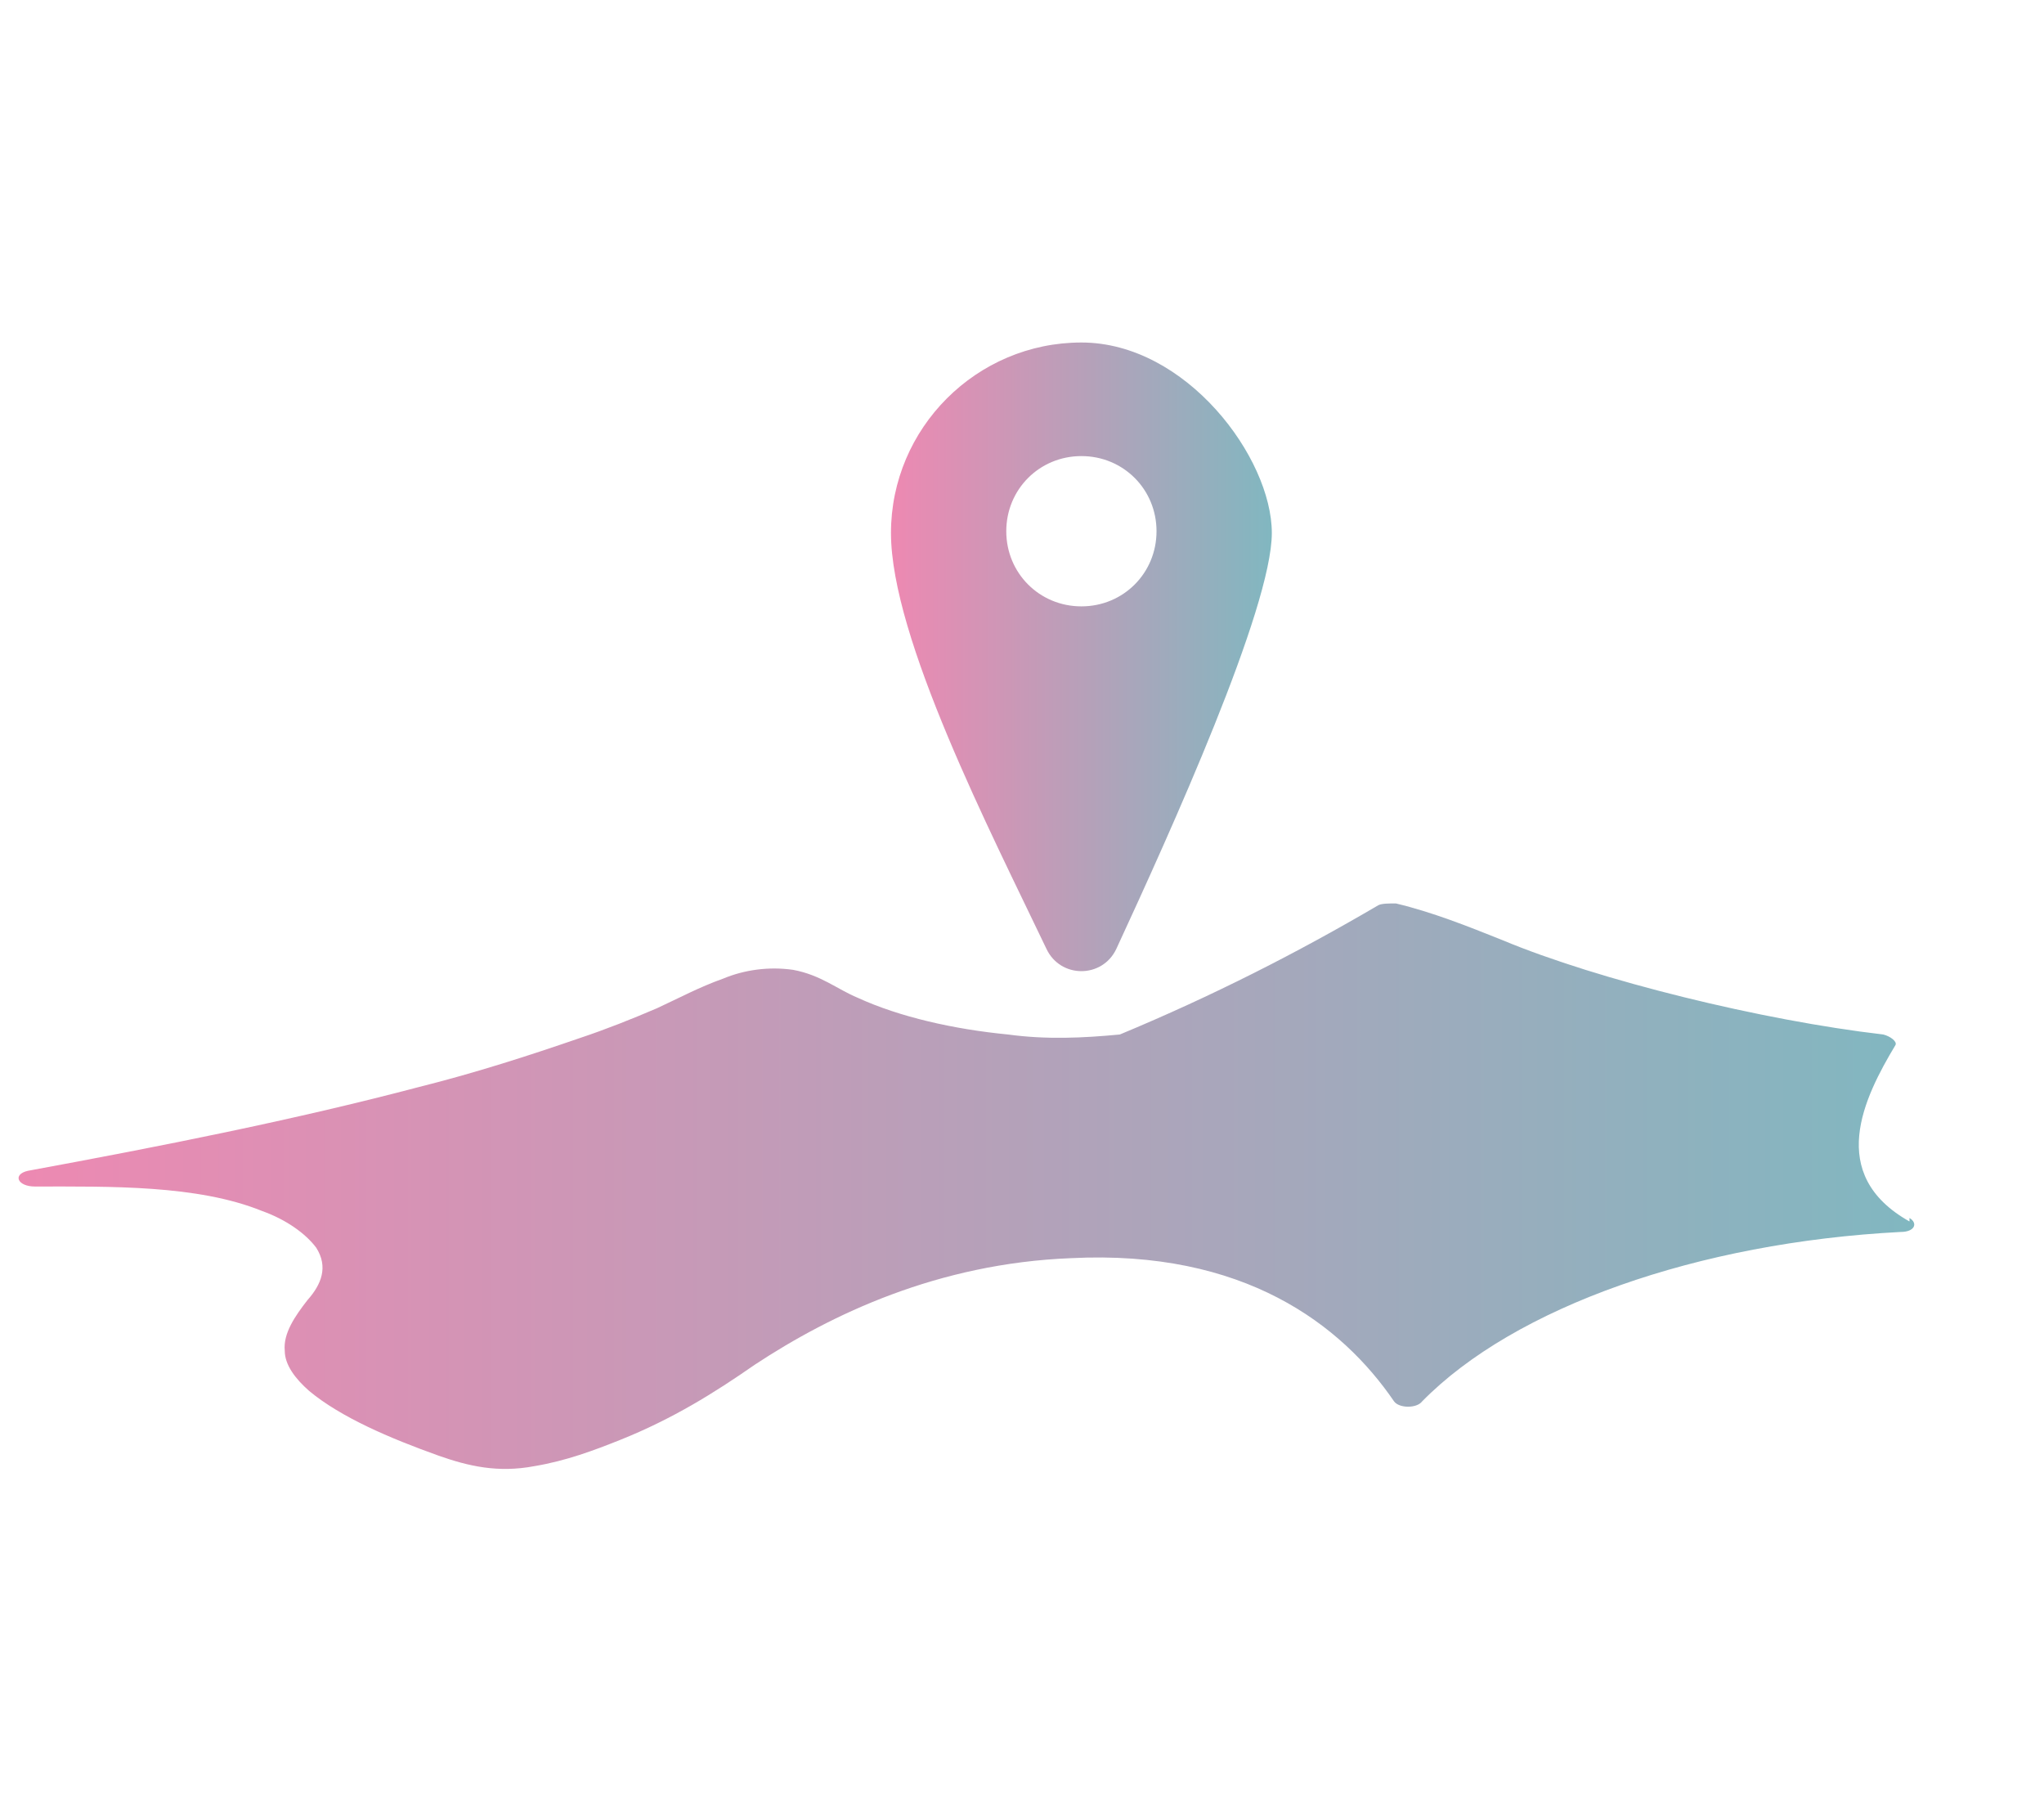
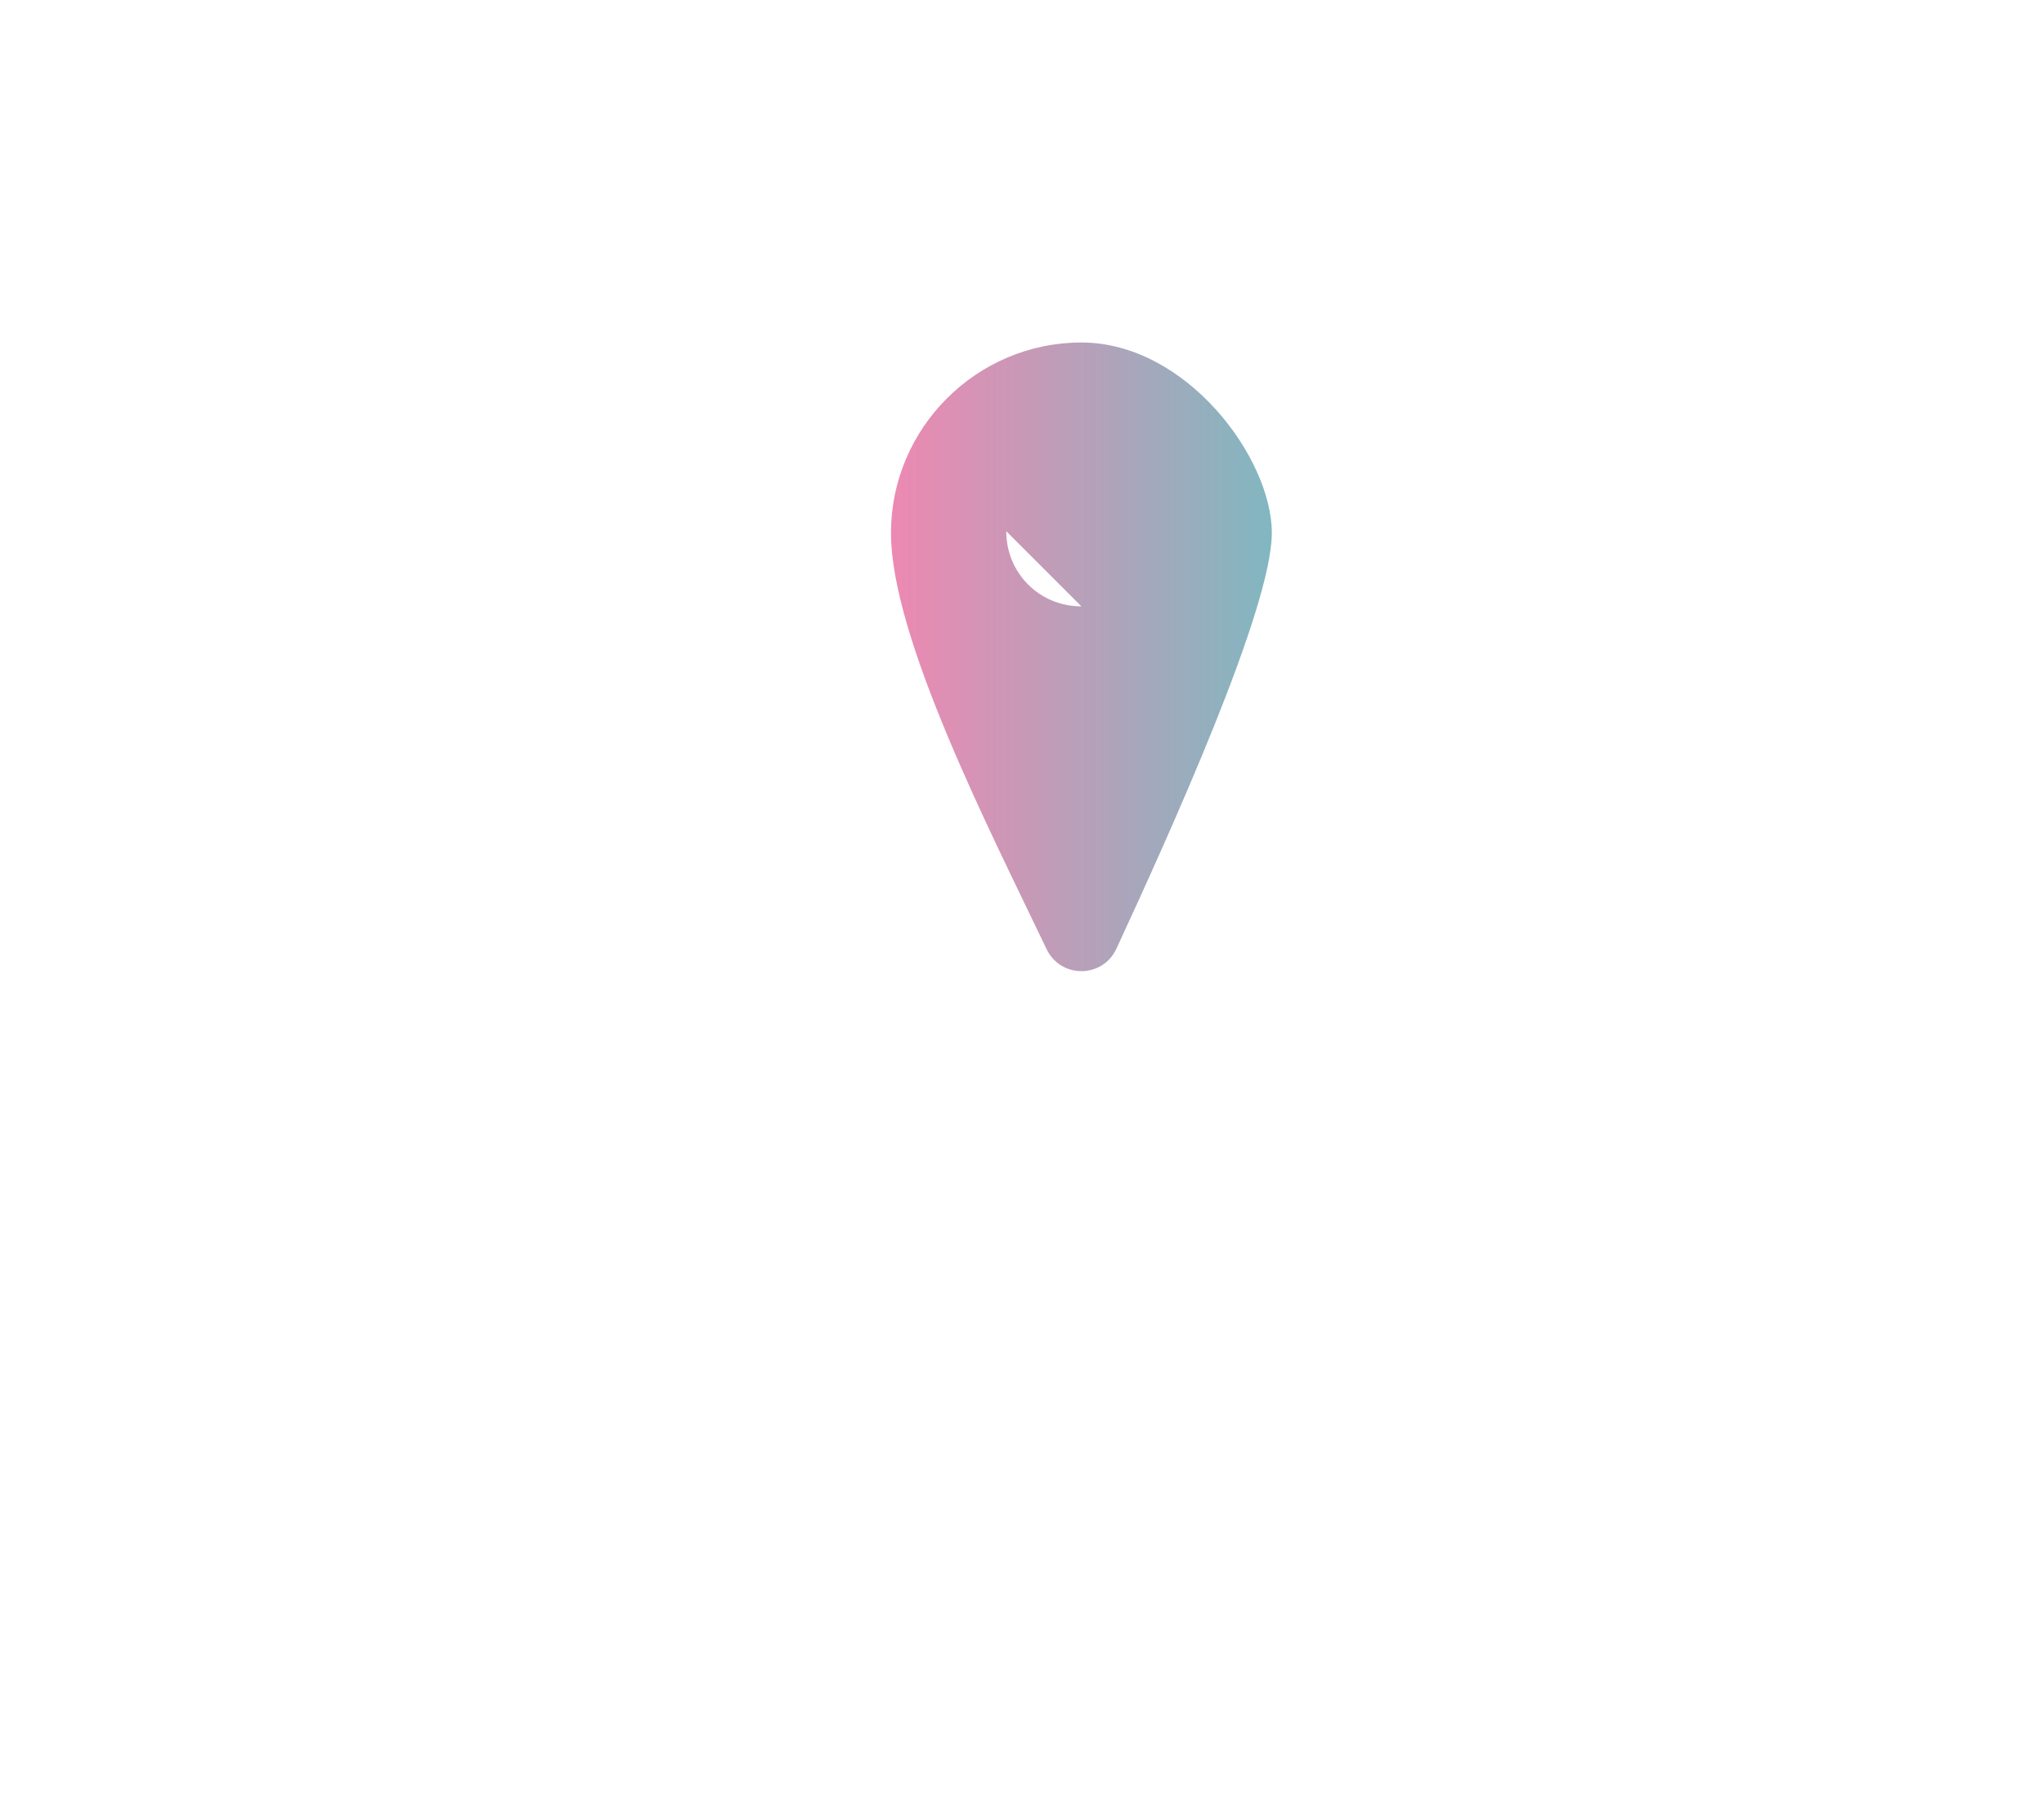
<svg xmlns="http://www.w3.org/2000/svg" xmlns:xlink="http://www.w3.org/1999/xlink" version="1.1" viewBox="0 0 117 103">
  <defs>
    <style>
      .cls-1 {
        fill: url(#_名称未設定グラデーション_2);
      }

      .cls-2 {
        fill: url(#_名称未設定グラデーション_2-2);
      }
    </style>
    <linearGradient id="_名称未設定グラデーション_2" data-name="名称未設定グラデーション 2" x1=".9" y1="67.9" x2="109.6" y2="67.9" gradientUnits="userSpaceOnUse">
      <stop offset="0" stop-color="#ed89b2" />
      <stop offset="1" stop-color="#81b7c0" />
    </linearGradient>
    <linearGradient id="_名称未設定グラデーション_2-2" data-name="名称未設定グラデーション 2" x1="51.1" y1="37.6" x2="72.8" y2="37.6" xlink:href="#_名称未設定グラデーション_2" />
  </defs>
  <g>
    <g id="_レイヤー_1">
-       <path class="cls-1" d="M109.3,69.9c-4.8-2.7-2.6-7.1-.8-10.1.1-.2-.3-.5-.7-.6-6.9-.8-16.3-3.1-21.8-5.4-2-.8-4-1.6-6.1-2.1-.4,0-.8,0-1,.1-4.6,2.7-9.5,5.2-14.8,7.4-2.1.2-4.2.3-6.4,0-3.1-.3-6.2-1-8.6-2.1-1.2-.5-2.1-1.3-3.7-1.6-1.4-.2-2.8,0-4,.5-1.4.5-2.5,1.1-3.8,1.7-1.4.6-2.9,1.2-4.4,1.7-2.9,1-6,2-9.2,2.8-7.2,1.9-14.8,3.4-22.4,4.8-.9.2-.6.9.4.9,4.3,0,9.3-.1,13,1.4,1.4.5,2.5,1.3,3.1,2.1.7,1.1.3,2.1-.5,3-.7.9-1.4,1.9-1.3,2.9,0,.8.6,1.6,1.4,2.3,1.8,1.5,4.6,2.7,7.4,3.7,1.7.6,3.4,1,5.5.6,1.8-.3,3.4-.9,4.9-1.5,3-1.2,5.4-2.7,7.7-4.3,4.4-2.9,10.5-5.8,18.1-6.1,9.9-.5,15.5,3.8,18.5,8.2.3.4,1.3.4,1.6,0,5.3-5.4,15.8-9.1,27.4-9.7.8,0,1-.5.5-.8Z" />
-       <path class="cls-2" d="M61.9,19.6c-6,0-10.9,4.9-10.9,10.9s5.7,17.1,8.9,23.8c.8,1.7,3.2,1.7,4,0,3.1-6.7,8.9-19.5,8.9-23.8s-4.9-10.9-10.9-10.9ZM61.9,34.7c-2.4,0-4.3-1.9-4.3-4.3s1.9-4.3,4.3-4.3,4.3,1.9,4.3,4.3-1.9,4.3-4.3,4.3Z" />
+       <path class="cls-2" d="M61.9,19.6c-6,0-10.9,4.9-10.9,10.9s5.7,17.1,8.9,23.8c.8,1.7,3.2,1.7,4,0,3.1-6.7,8.9-19.5,8.9-23.8s-4.9-10.9-10.9-10.9ZM61.9,34.7c-2.4,0-4.3-1.9-4.3-4.3Z" />
    </g>
  </g>
</svg>